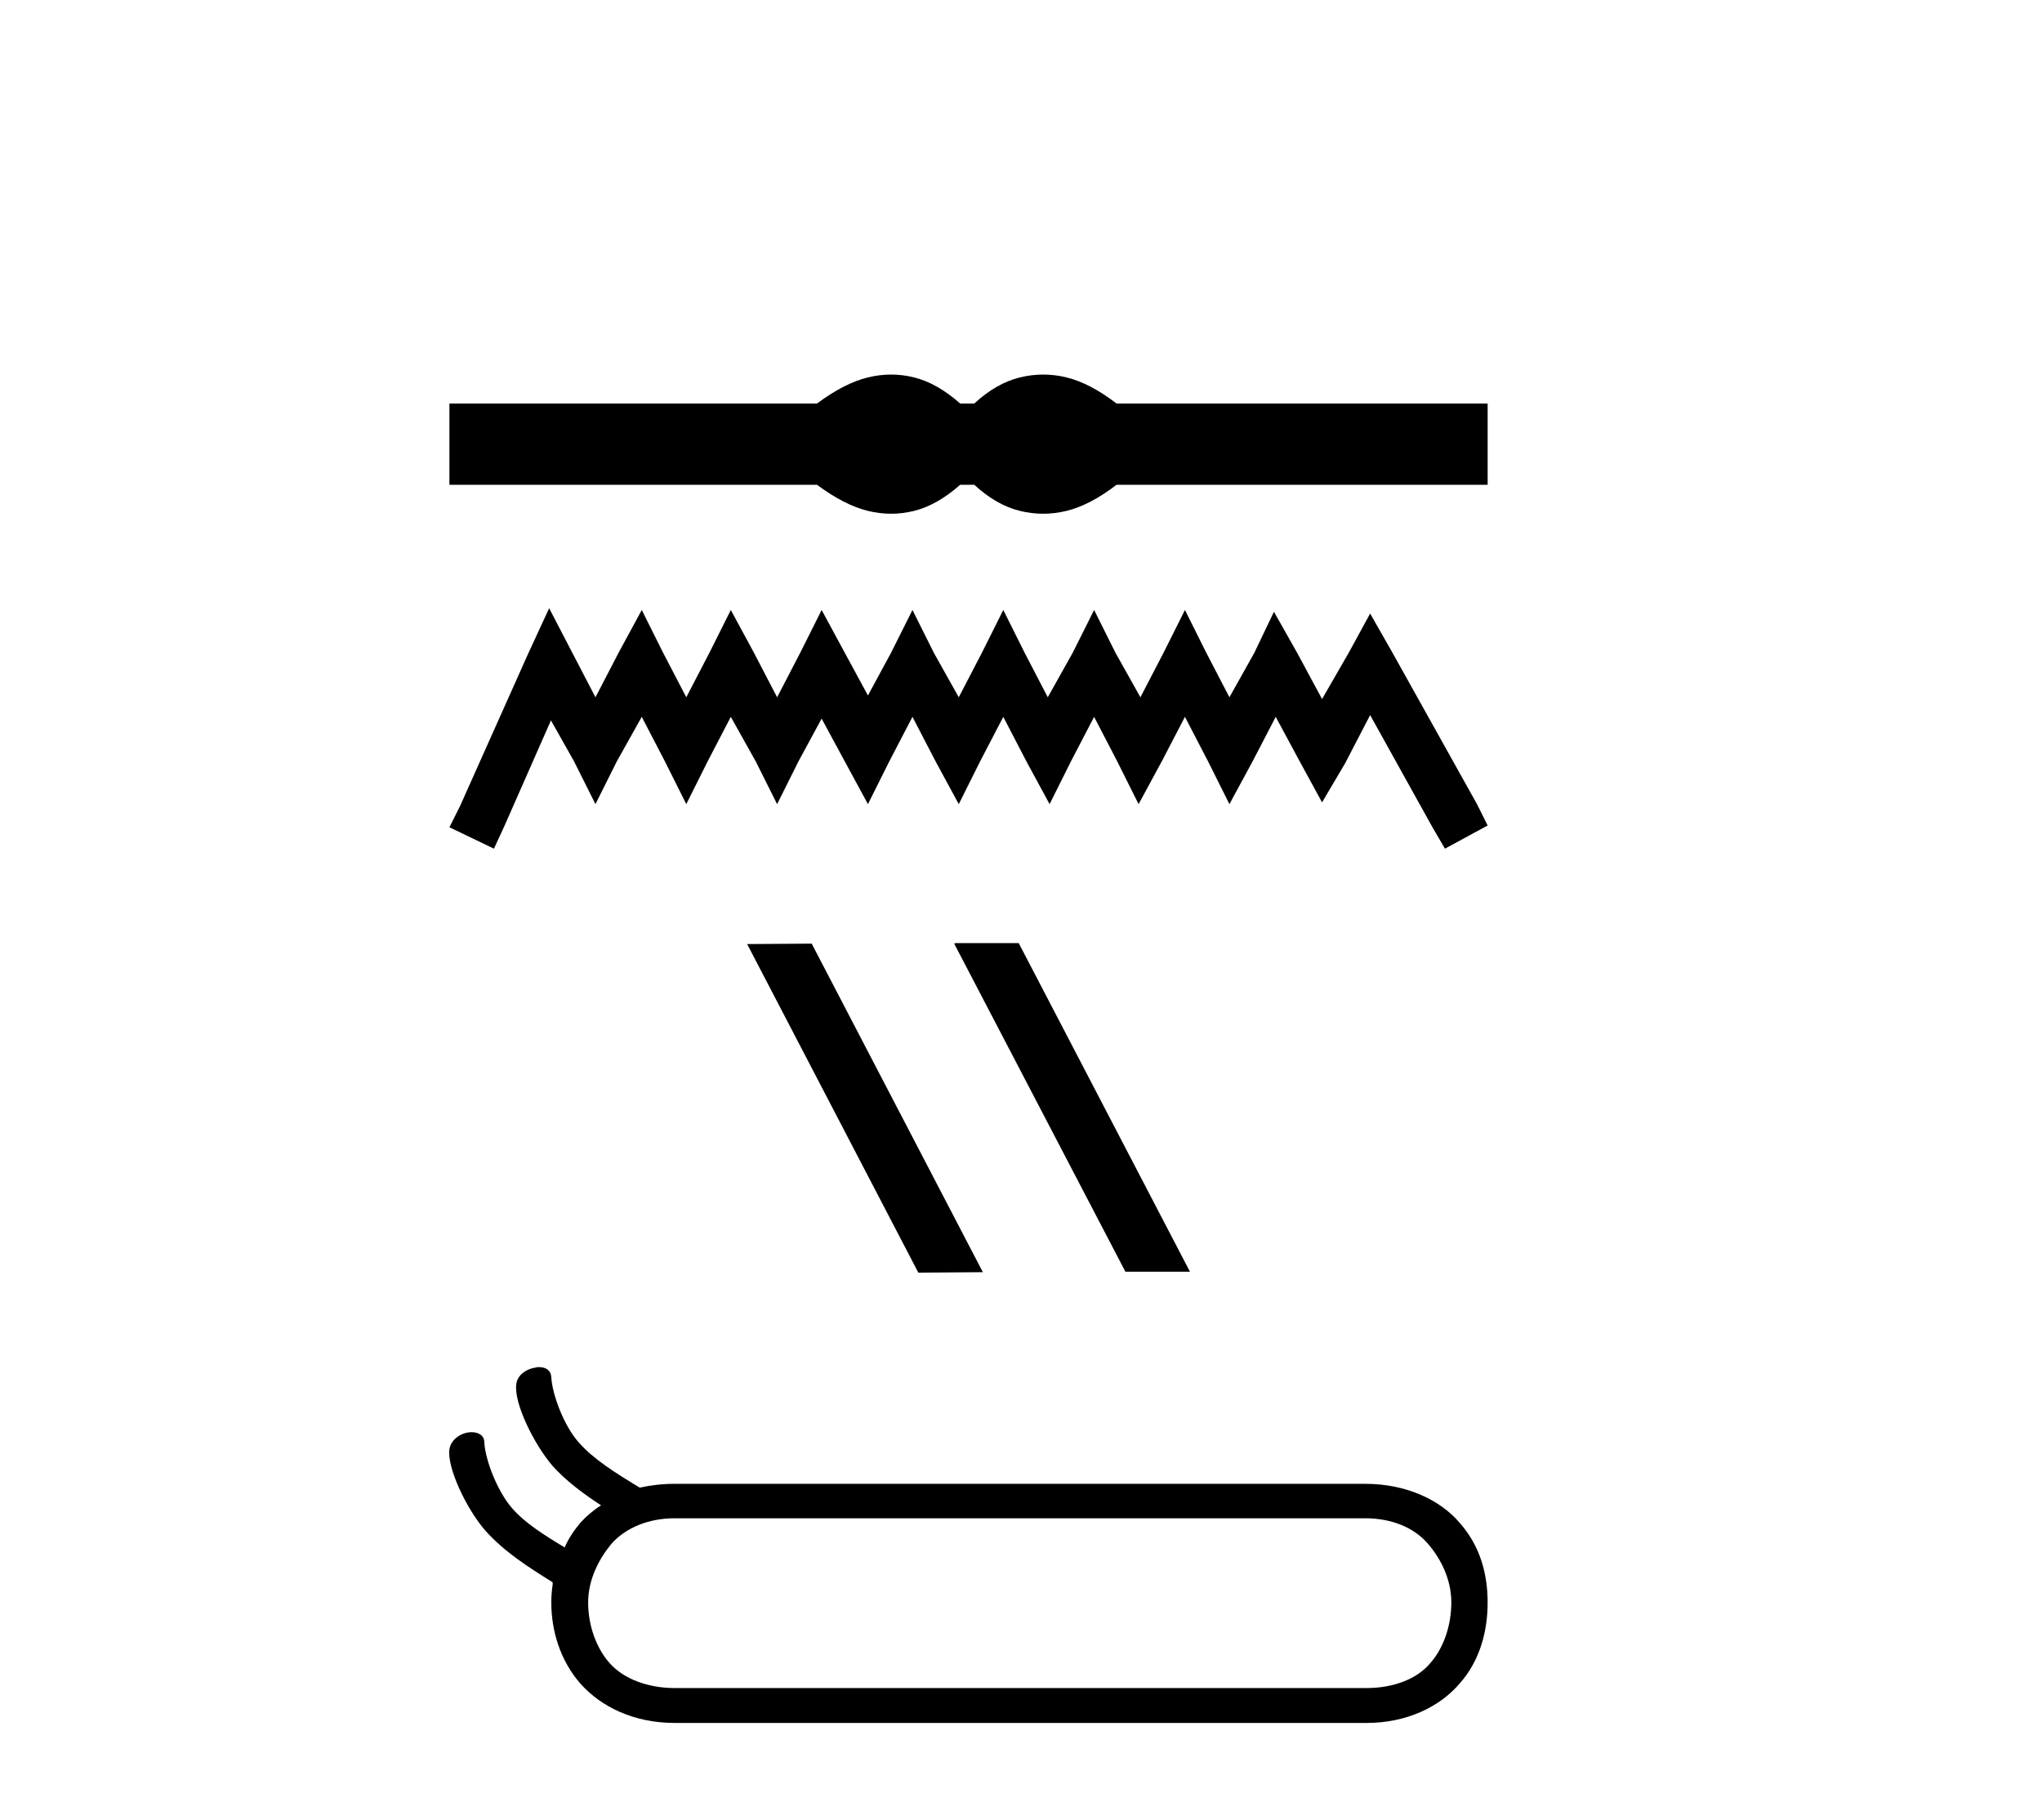
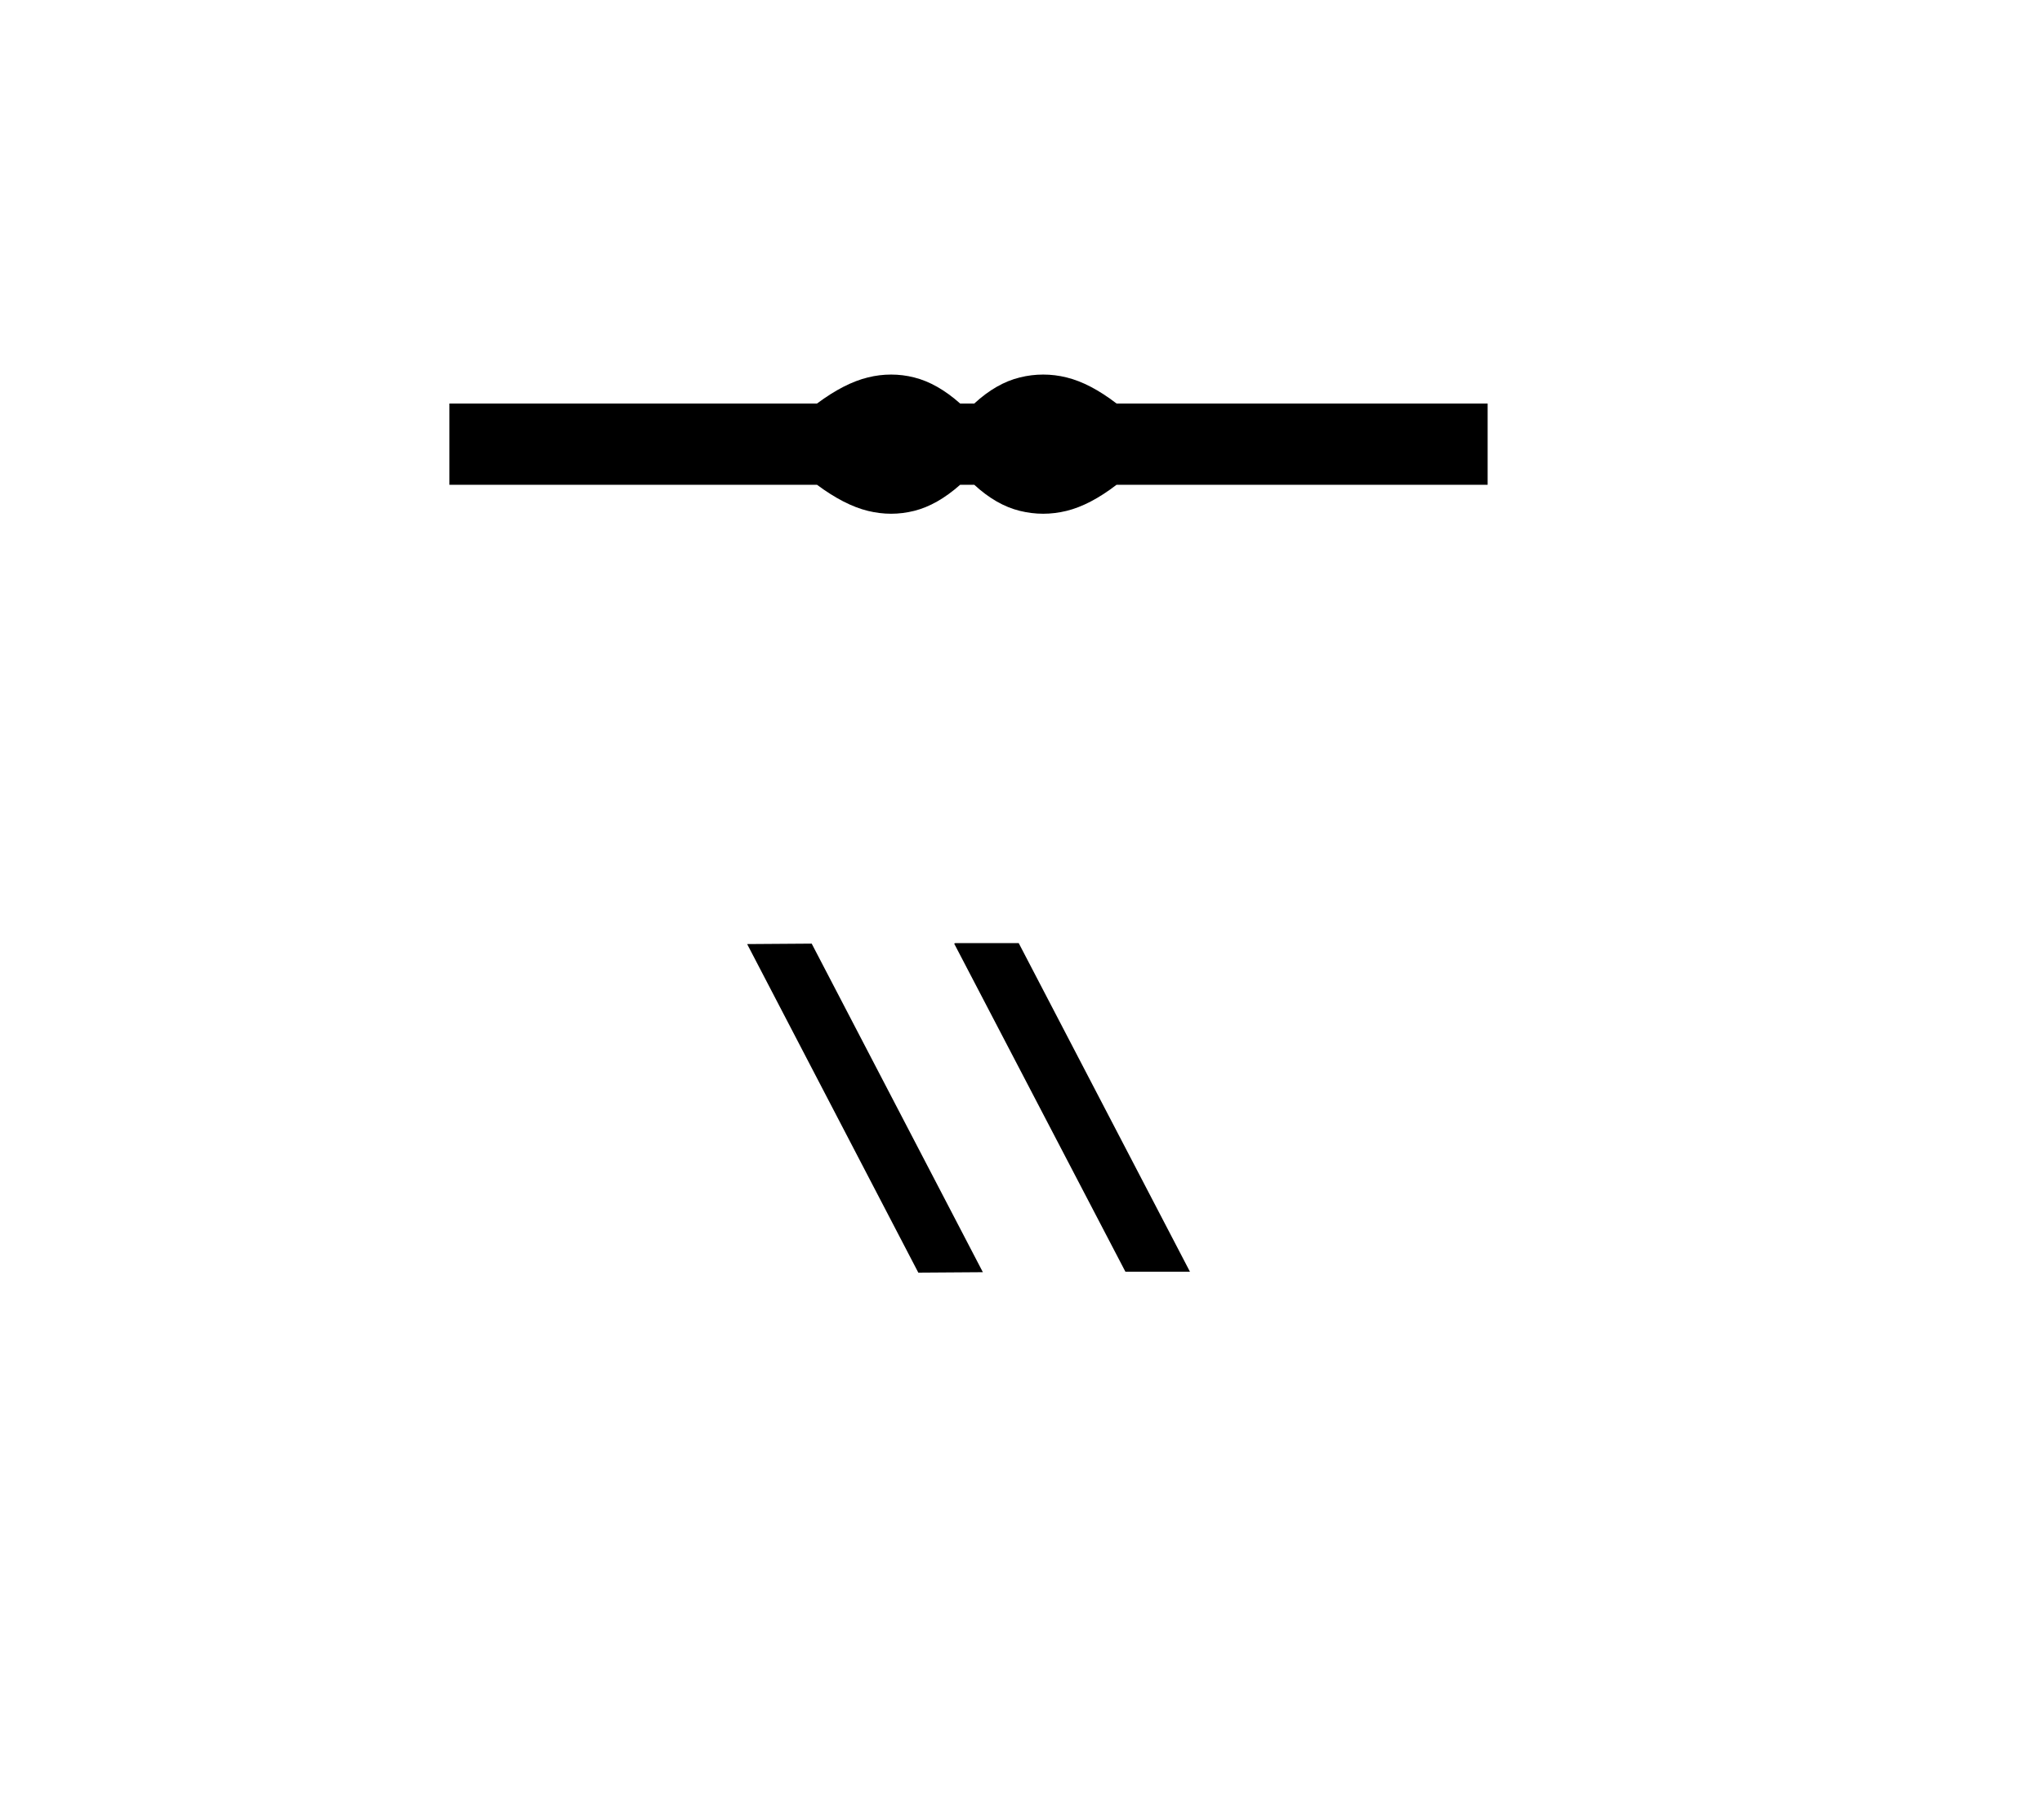
<svg xmlns="http://www.w3.org/2000/svg" width="46.0" height="41.0">
  <path d="M 20.074 8.437 C 19.9 8.437 19.725 8.458 19.549 8.502 C 19.197 8.588 18.816 8.783 18.405 9.089 L 10.124 9.089 L 10.124 10.92 L 18.405 10.92 C 18.816 11.225 19.197 11.421 19.549 11.507 C 19.725 11.55 19.9 11.572 20.074 11.572 C 20.248 11.572 20.422 11.55 20.594 11.507 C 20.939 11.421 21.284 11.225 21.629 10.92 L 21.948 10.92 C 22.279 11.225 22.621 11.421 22.973 11.507 C 23.149 11.55 23.324 11.572 23.5 11.572 C 23.676 11.572 23.852 11.55 24.028 11.507 C 24.379 11.421 24.754 11.225 25.152 10.92 L 33.512 10.92 L 33.512 9.089 L 25.152 9.089 C 24.754 8.783 24.379 8.588 24.028 8.502 C 23.852 8.458 23.676 8.437 23.5 8.437 C 23.324 8.437 23.149 8.458 22.973 8.502 C 22.621 8.588 22.279 8.783 21.948 9.089 L 21.629 9.089 C 21.284 8.783 20.939 8.588 20.594 8.502 C 20.422 8.458 20.248 8.437 20.074 8.437 Z" style="fill:#000000;stroke:none" />
-   <path d="M 12.371 13.7 L 11.889 14.743 L 10.365 18.153 L 10.124 18.634 L 11.127 19.116 L 11.368 18.594 L 12.411 16.227 L 12.932 17.15 L 13.414 18.113 L 13.895 17.15 L 14.457 16.147 L 14.978 17.15 L 15.46 18.113 L 15.941 17.15 L 16.463 16.147 L 17.024 17.15 L 17.506 18.113 L 17.987 17.15 L 18.509 16.187 L 19.03 17.15 L 19.552 18.113 L 20.033 17.15 L 20.555 16.147 L 21.076 17.15 L 21.598 18.113 L 22.079 17.15 L 22.601 16.147 L 23.122 17.15 L 23.644 18.113 L 24.125 17.15 L 24.647 16.147 L 25.168 17.15 L 25.649 18.113 L 26.171 17.15 L 26.693 16.147 L 27.214 17.15 L 27.695 18.113 L 28.217 17.15 L 28.738 16.147 L 29.3 17.19 L 29.782 18.073 L 30.303 17.19 L 30.865 16.107 L 32.269 18.634 L 32.55 19.116 L 33.512 18.594 L 33.272 18.113 L 31.346 14.663 L 30.865 13.82 L 30.383 14.703 L 29.782 15.746 L 29.22 14.703 L 28.698 13.78 L 28.257 14.703 L 27.695 15.706 L 27.174 14.703 L 26.693 13.74 L 26.211 14.703 L 25.69 15.706 L 25.128 14.703 L 24.647 13.74 L 24.165 14.703 L 23.603 15.706 L 23.082 14.703 L 22.601 13.74 L 22.119 14.703 L 21.598 15.706 L 21.036 14.703 L 20.555 13.74 L 20.073 14.703 L 19.552 15.666 L 19.03 14.703 L 18.509 13.74 L 18.027 14.703 L 17.506 15.706 L 16.984 14.703 L 16.463 13.74 L 15.981 14.703 L 15.46 15.706 L 14.938 14.703 L 14.457 13.74 L 13.935 14.703 L 13.414 15.706 L 12.892 14.703 L 12.371 13.7 Z" style="fill:#000000;stroke:none" />
  <path d="M 21.517 21.244 L 21.495 21.255 L 25.352 28.645 L 26.806 28.645 L 22.949 21.244 ZM 18.285 21.255 L 16.831 21.265 L 20.687 28.666 L 22.141 28.656 L 18.285 21.255 Z" style="fill:#000000;stroke:none" />
-   <path d="M 30.755 34.199 C 31.358 34.199 31.853 34.414 32.155 34.759 C 32.467 35.114 32.694 35.588 32.694 36.095 C 32.694 36.612 32.521 37.129 32.209 37.474 C 31.918 37.818 31.39 38.023 30.787 38.023 L 15.199 38.023 C 14.595 38.023 14.057 37.818 13.744 37.474 C 13.432 37.129 13.249 36.612 13.249 36.095 C 13.249 35.588 13.486 35.114 13.788 34.759 C 14.1 34.414 14.606 34.199 15.199 34.199 ZM 12.139 30.794 C 12.118 30.794 12.085 30.794 12.064 30.805 C 11.881 30.827 11.665 30.956 11.633 31.161 C 11.558 31.581 12.032 32.54 12.452 33.024 C 12.753 33.358 13.13 33.638 13.54 33.908 C 13.367 34.015 13.206 34.156 13.077 34.296 C 12.926 34.479 12.807 34.651 12.721 34.856 C 12.236 34.565 11.816 34.296 11.536 33.972 C 11.213 33.606 10.933 32.895 10.911 32.497 C 10.911 32.324 10.771 32.26 10.62 32.26 C 10.416 32.26 10.168 32.4 10.125 32.637 C 10.06 33.057 10.523 34.015 10.944 34.489 C 11.364 34.953 11.881 35.287 12.452 35.642 C 12.452 35.642 12.441 35.664 12.452 35.674 C 12.43 35.825 12.419 35.944 12.419 36.095 C 12.419 36.741 12.624 37.409 13.077 37.926 C 13.54 38.443 14.272 38.809 15.199 38.809 L 30.787 38.809 C 31.692 38.809 32.435 38.443 32.877 37.926 C 33.34 37.409 33.512 36.741 33.512 36.095 C 33.512 35.448 33.34 34.813 32.877 34.296 C 32.435 33.778 31.67 33.423 30.755 33.423 L 15.199 33.423 C 14.919 33.423 14.649 33.455 14.412 33.509 C 13.841 33.164 13.367 32.863 13.044 32.497 C 12.71 32.13 12.441 31.419 12.419 31.021 C 12.409 30.859 12.29 30.794 12.139 30.794 Z" style="fill:#000000;stroke:none" />
</svg>